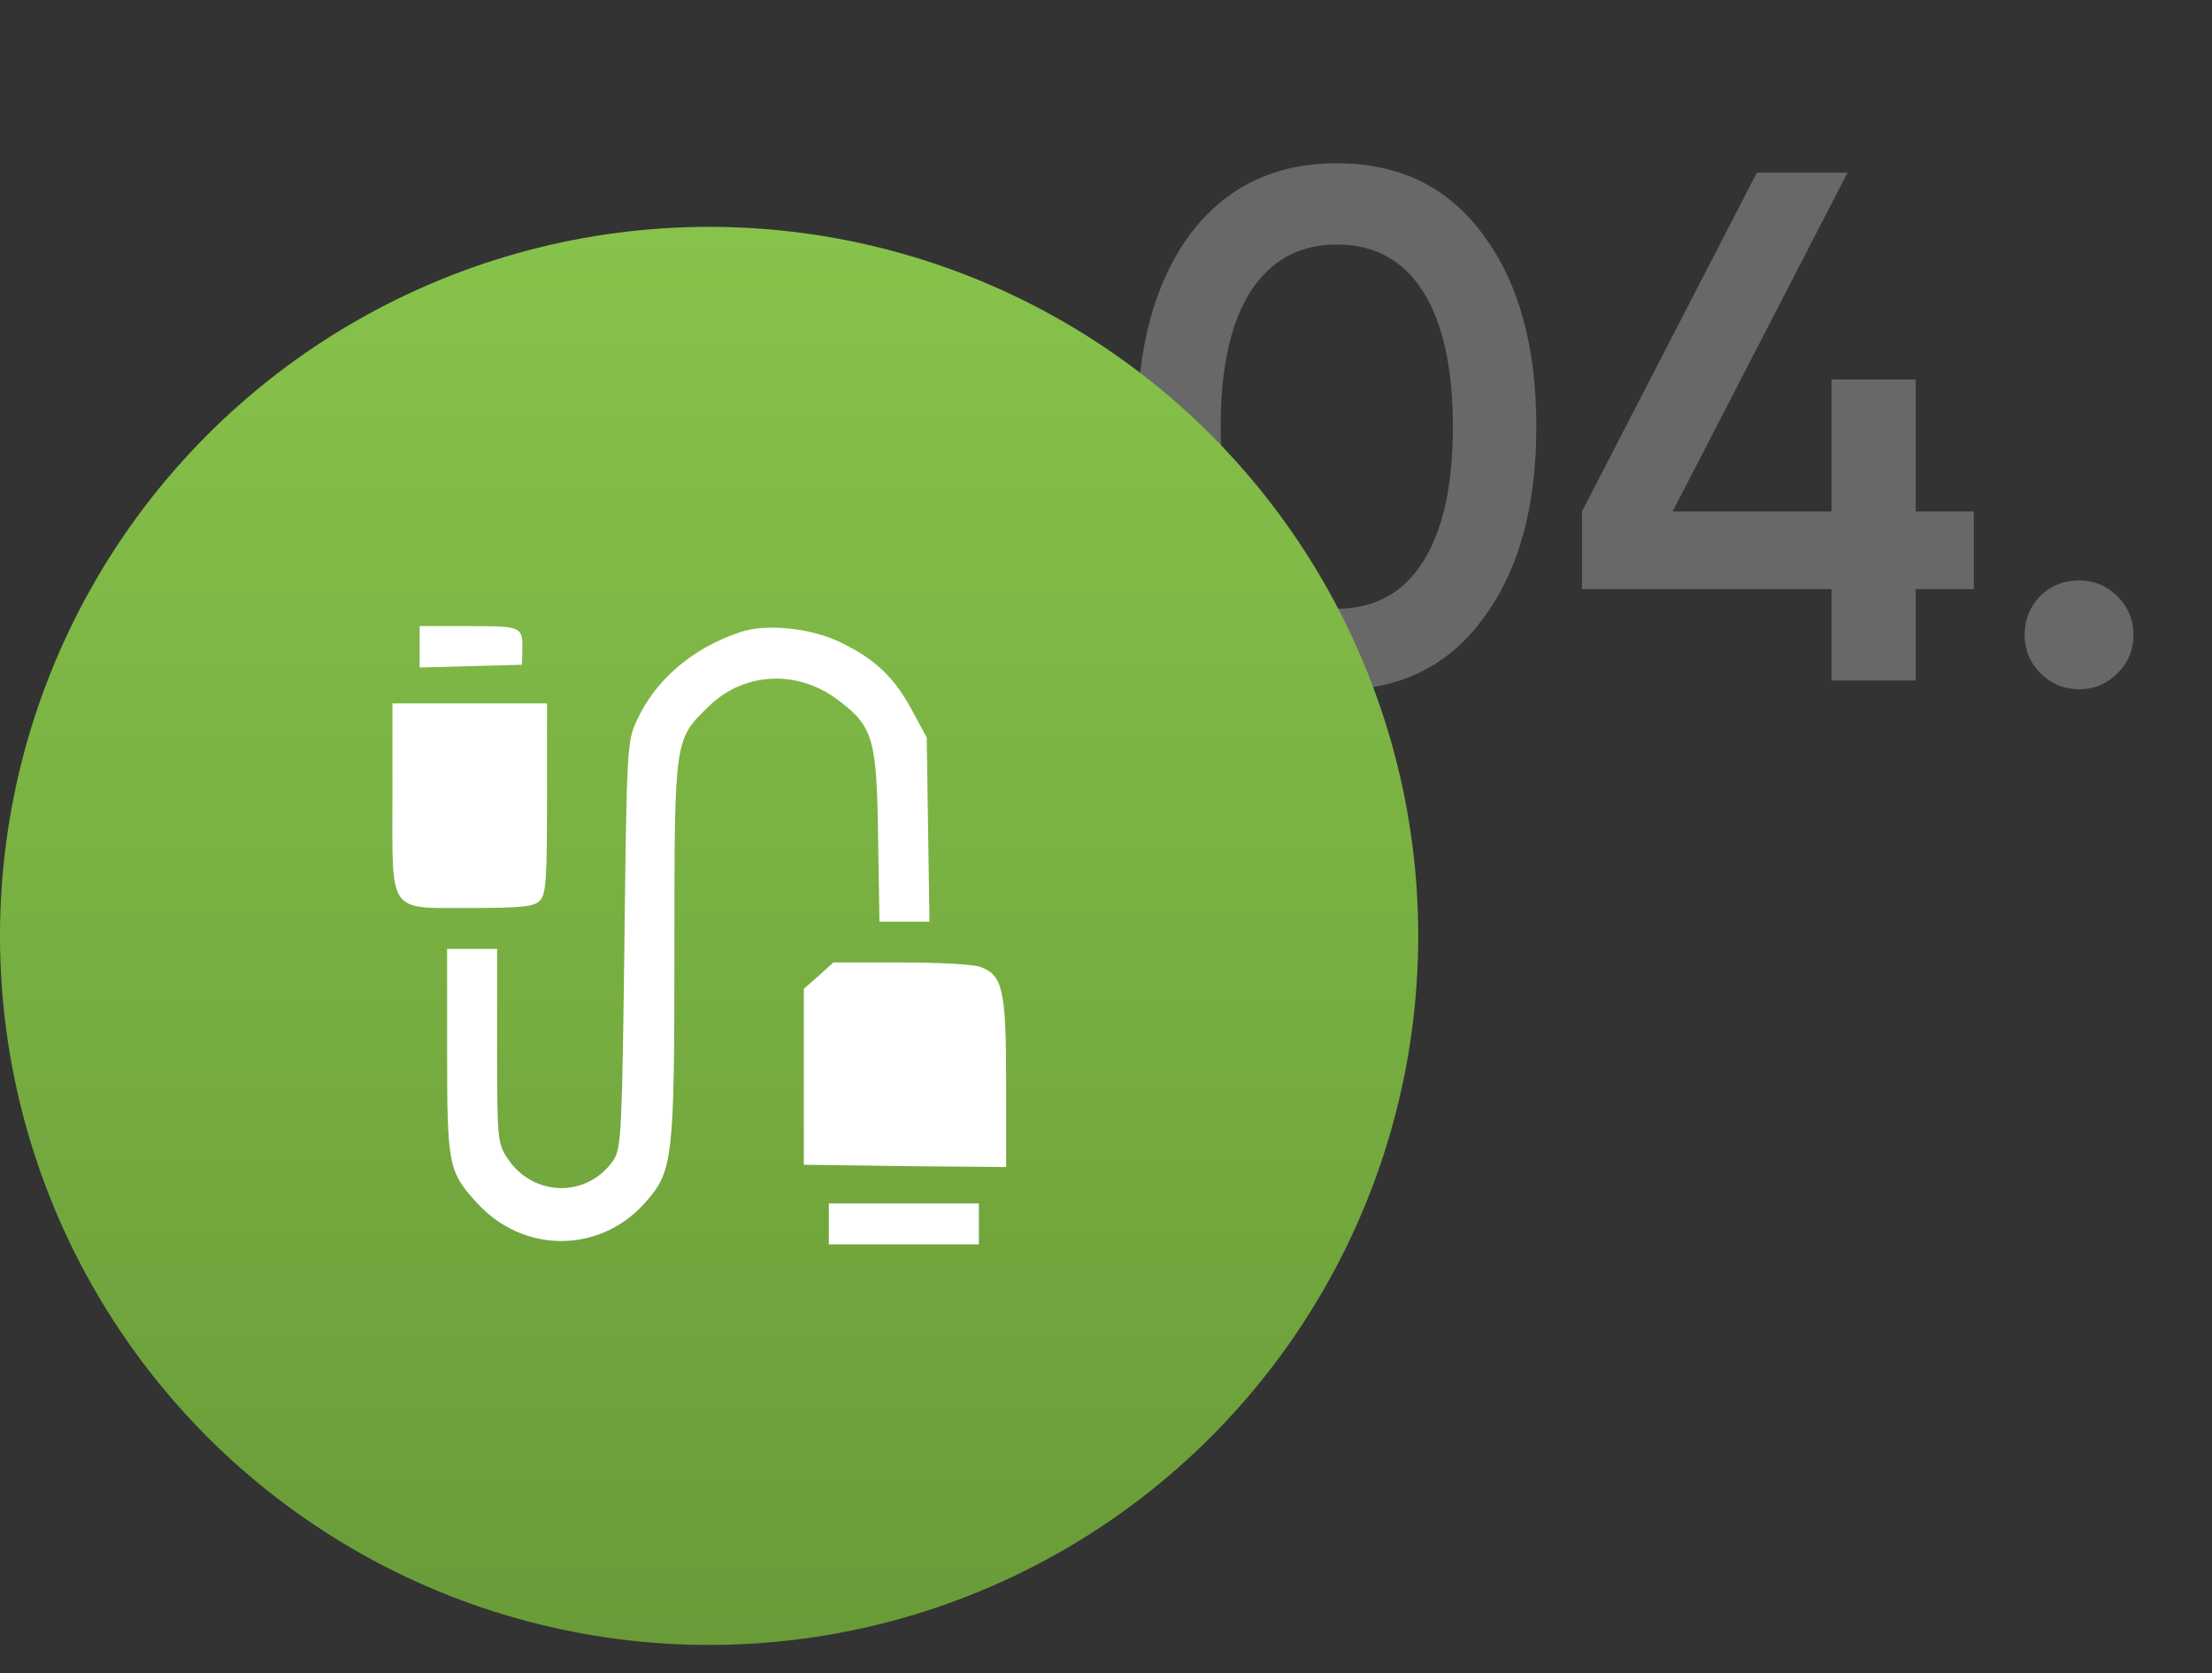
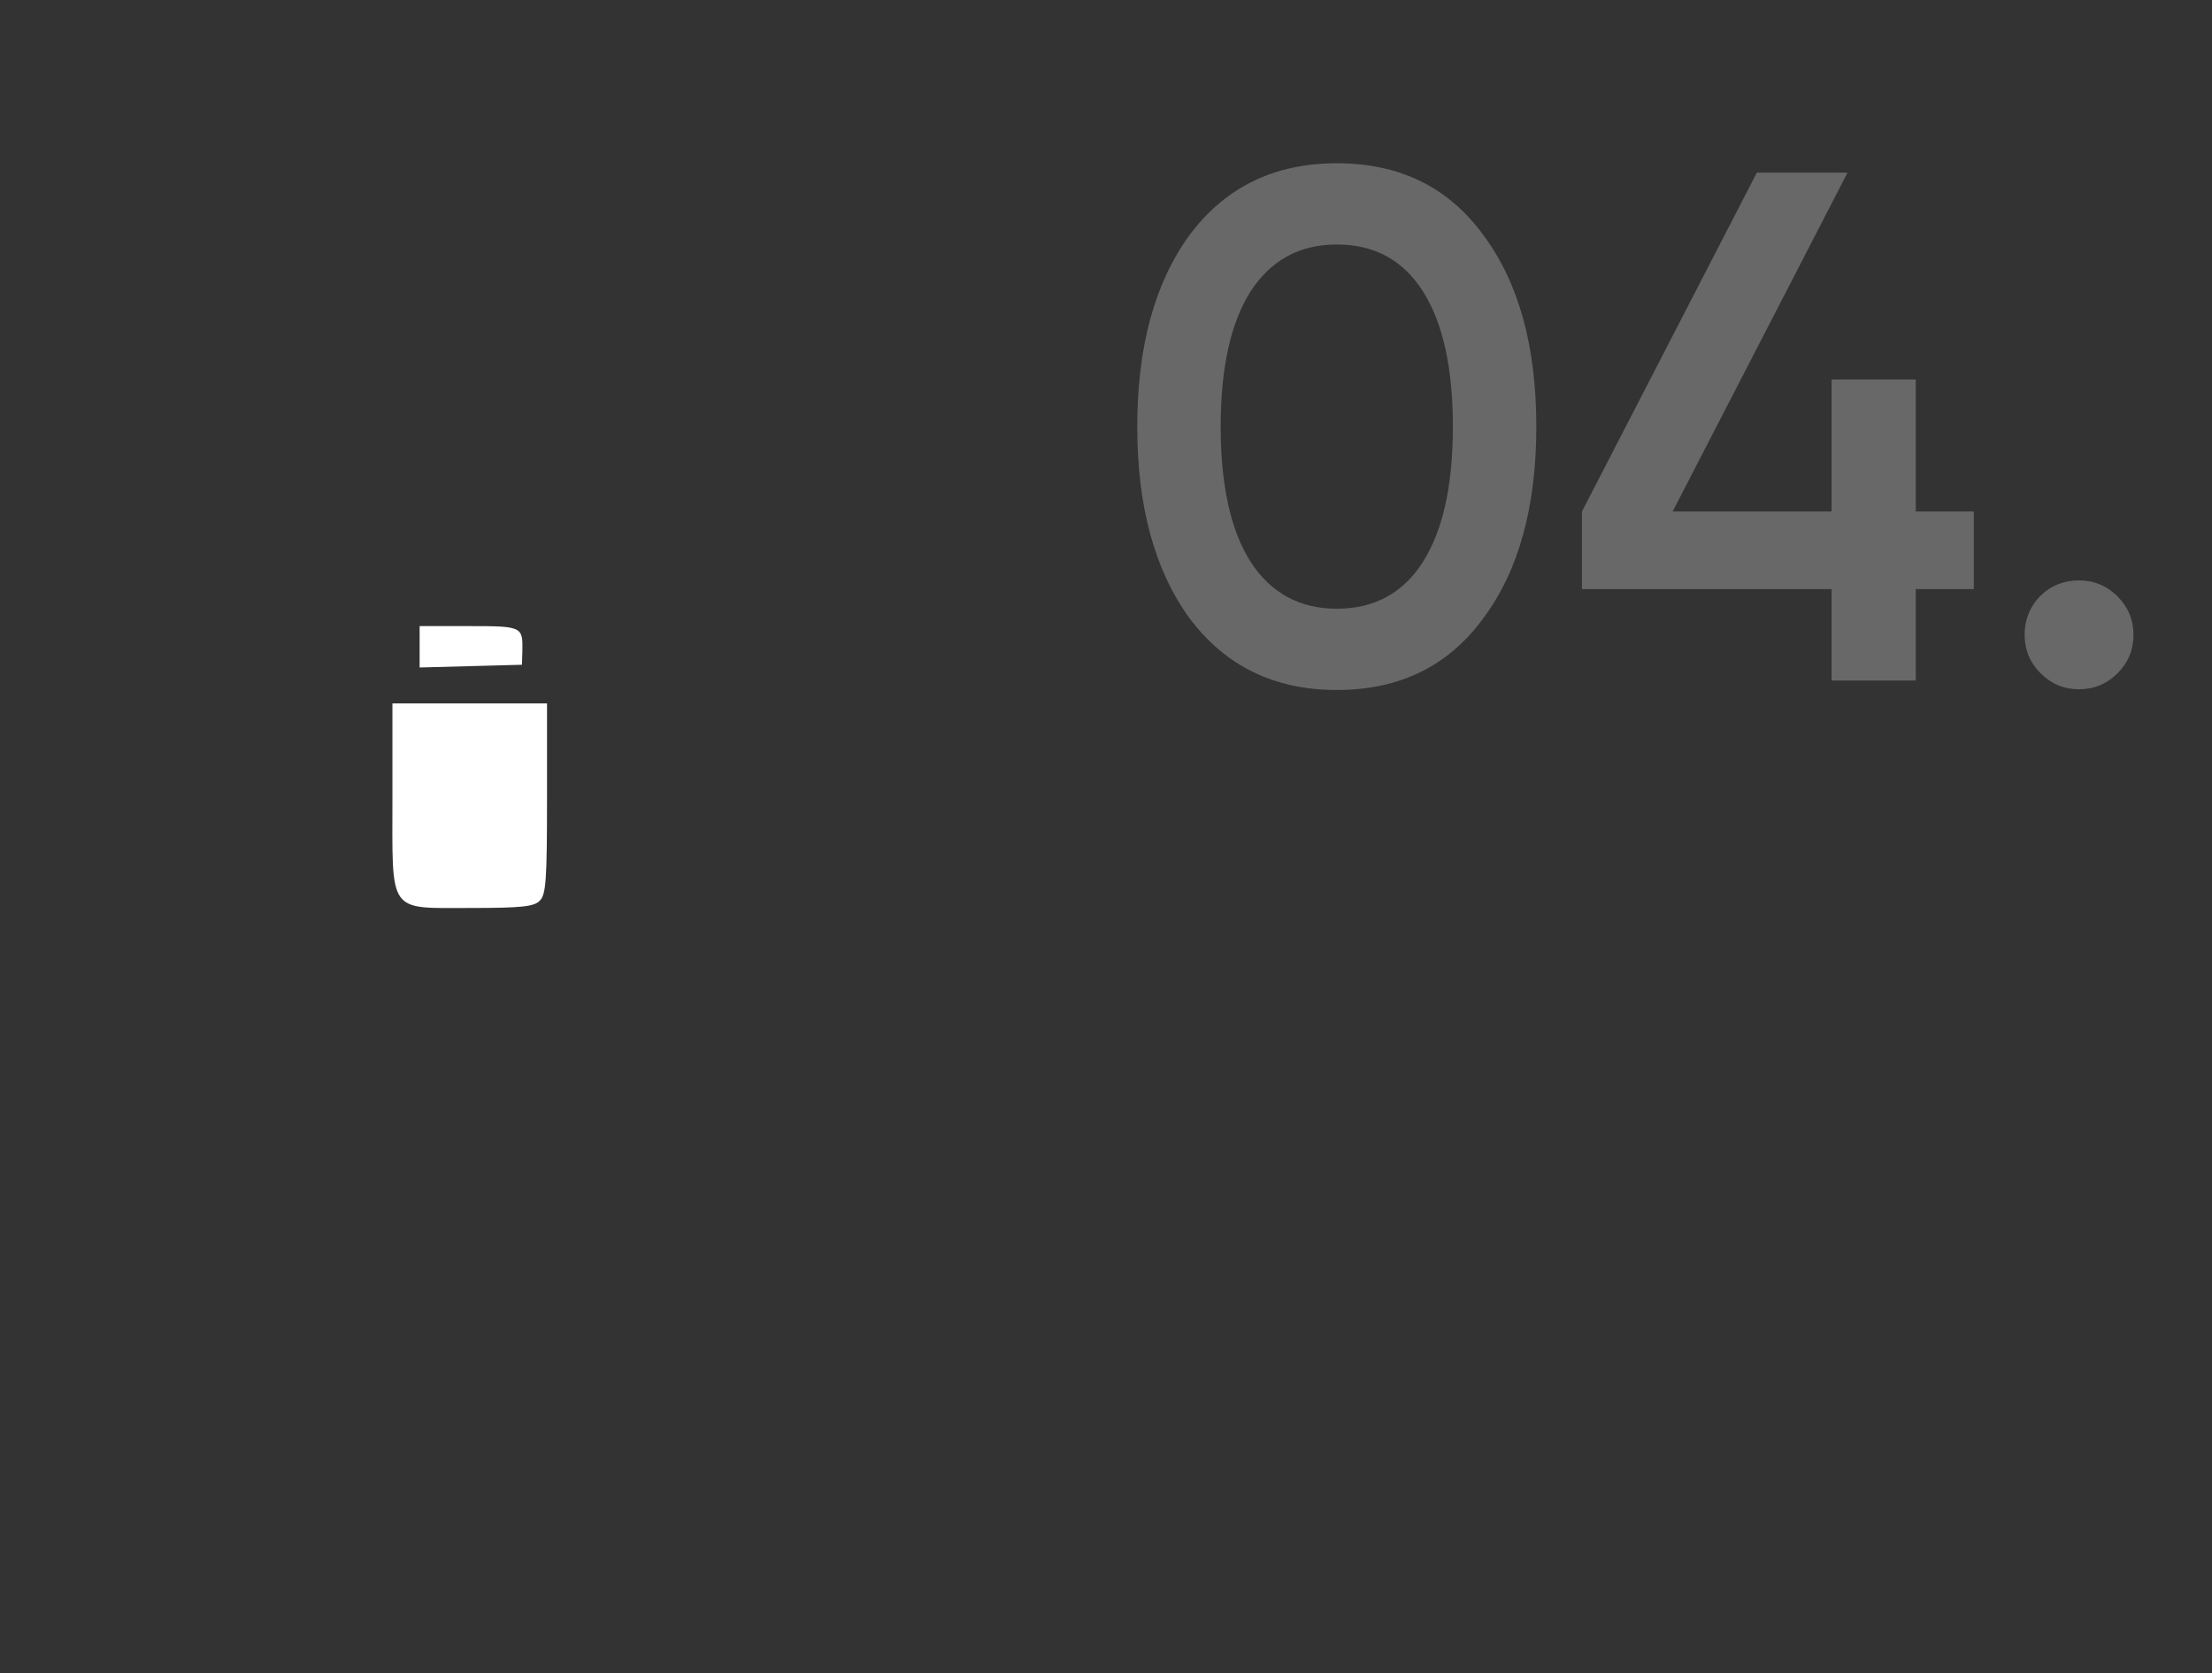
<svg xmlns="http://www.w3.org/2000/svg" width="78" height="59" viewBox="0 0 78 59" fill="none">
  <rect x="0" y="0" width="78" height="59" fill="#333333" stroke="none" />
  <path d="M52.306 21.8C51.078 23.488 49.355 24.333 47.138 24.333C44.937 24.333 43.206 23.488 41.944 21.8C40.716 20.111 40.102 17.859 40.102 15.045C40.102 12.23 40.716 9.979 41.944 8.29C43.206 6.601 44.937 5.757 47.138 5.757C49.355 5.757 51.078 6.601 52.306 8.29C53.552 9.961 54.174 12.213 54.174 15.045C54.174 17.876 53.552 20.128 52.306 21.8ZM47.138 21.467C48.468 21.467 49.483 20.913 50.183 19.804C50.882 18.695 51.232 17.109 51.232 15.045C51.232 12.981 50.882 11.394 50.183 10.286C49.483 9.177 48.468 8.622 47.138 8.622C45.825 8.622 44.809 9.177 44.093 10.286C43.394 11.394 43.044 12.981 43.044 15.045C43.044 17.109 43.394 18.695 44.093 19.804C44.809 20.913 45.825 21.467 47.138 21.467ZM67.553 18.038H69.6V20.776H67.553V24H64.585V20.776H55.783V18.038L61.95 6.089H65.148L58.981 18.038H64.585V13.382H67.553V18.038ZM73.312 20.469C73.841 20.469 74.293 20.657 74.668 21.032C75.043 21.407 75.231 21.859 75.231 22.388C75.231 22.917 75.043 23.369 74.668 23.744C74.293 24.119 73.841 24.307 73.312 24.307C72.783 24.307 72.331 24.119 71.956 23.744C71.581 23.369 71.393 22.917 71.393 22.388C71.393 21.859 71.572 21.407 71.93 21.032C72.305 20.657 72.766 20.469 73.312 20.469Z" fill="#696868" />
-   <circle cx="25.005" cy="33.005" r="25.005" fill="url(#paint0_linear_2_13739)" />
  <path d="M14.797 22.802V23.539L16.608 23.491L18.404 23.443L18.42 22.962C18.436 22.096 18.42 22.08 16.544 22.08H14.797V22.802Z" fill="white" />
-   <path d="M26.106 22.29C24.422 22.851 23.108 23.973 22.451 25.416C22.114 26.137 22.098 26.426 22.018 33.303C21.938 39.78 21.905 40.485 21.649 40.886C20.751 42.249 18.811 42.233 17.898 40.854C17.545 40.325 17.529 40.181 17.529 36.894V33.464H16.647H15.766V37.071C15.766 41.094 15.814 41.319 16.808 42.409C18.427 44.204 21.12 44.22 22.723 42.441C23.733 41.319 23.781 40.934 23.781 33.48C23.781 25.993 23.781 26.089 25 24.903C26.25 23.685 28.158 23.605 29.584 24.711C30.787 25.624 30.915 26.057 30.963 29.488L31.011 32.502H31.893H32.775L32.727 29.247L32.678 26.009L32.133 24.999C31.508 23.861 30.835 23.22 29.584 22.627C28.558 22.146 27.019 21.985 26.106 22.29Z" fill="white" />
  <path d="M13.838 28.093C13.838 32.277 13.646 32.02 16.628 32.02C18.375 32.02 18.84 31.972 19.032 31.764C19.257 31.555 19.289 30.994 19.289 28.157V24.806H16.564H13.838V28.093Z" fill="white" />
-   <path d="M28.873 34.407L28.344 34.872V37.982V41.076L31.919 41.124L35.478 41.156V38.191C35.478 34.936 35.365 34.391 34.58 34.103C34.355 34.006 33.105 33.942 31.79 33.942H29.386L28.873 34.407Z" fill="white" />
-   <path d="M29.227 43.161V43.883H31.872H34.517V43.161V42.44H31.872H29.227V43.161Z" fill="white" />
  <defs>
    <linearGradient id="paint0_linear_2_13739" x1="25.005" y1="8" x2="25.005" y2="58.01" gradientUnits="userSpaceOnUse">
      <stop stop-color="#87C34B" />
      <stop offset="1" stop-color="#699B38" />
    </linearGradient>
  </defs>
</svg>